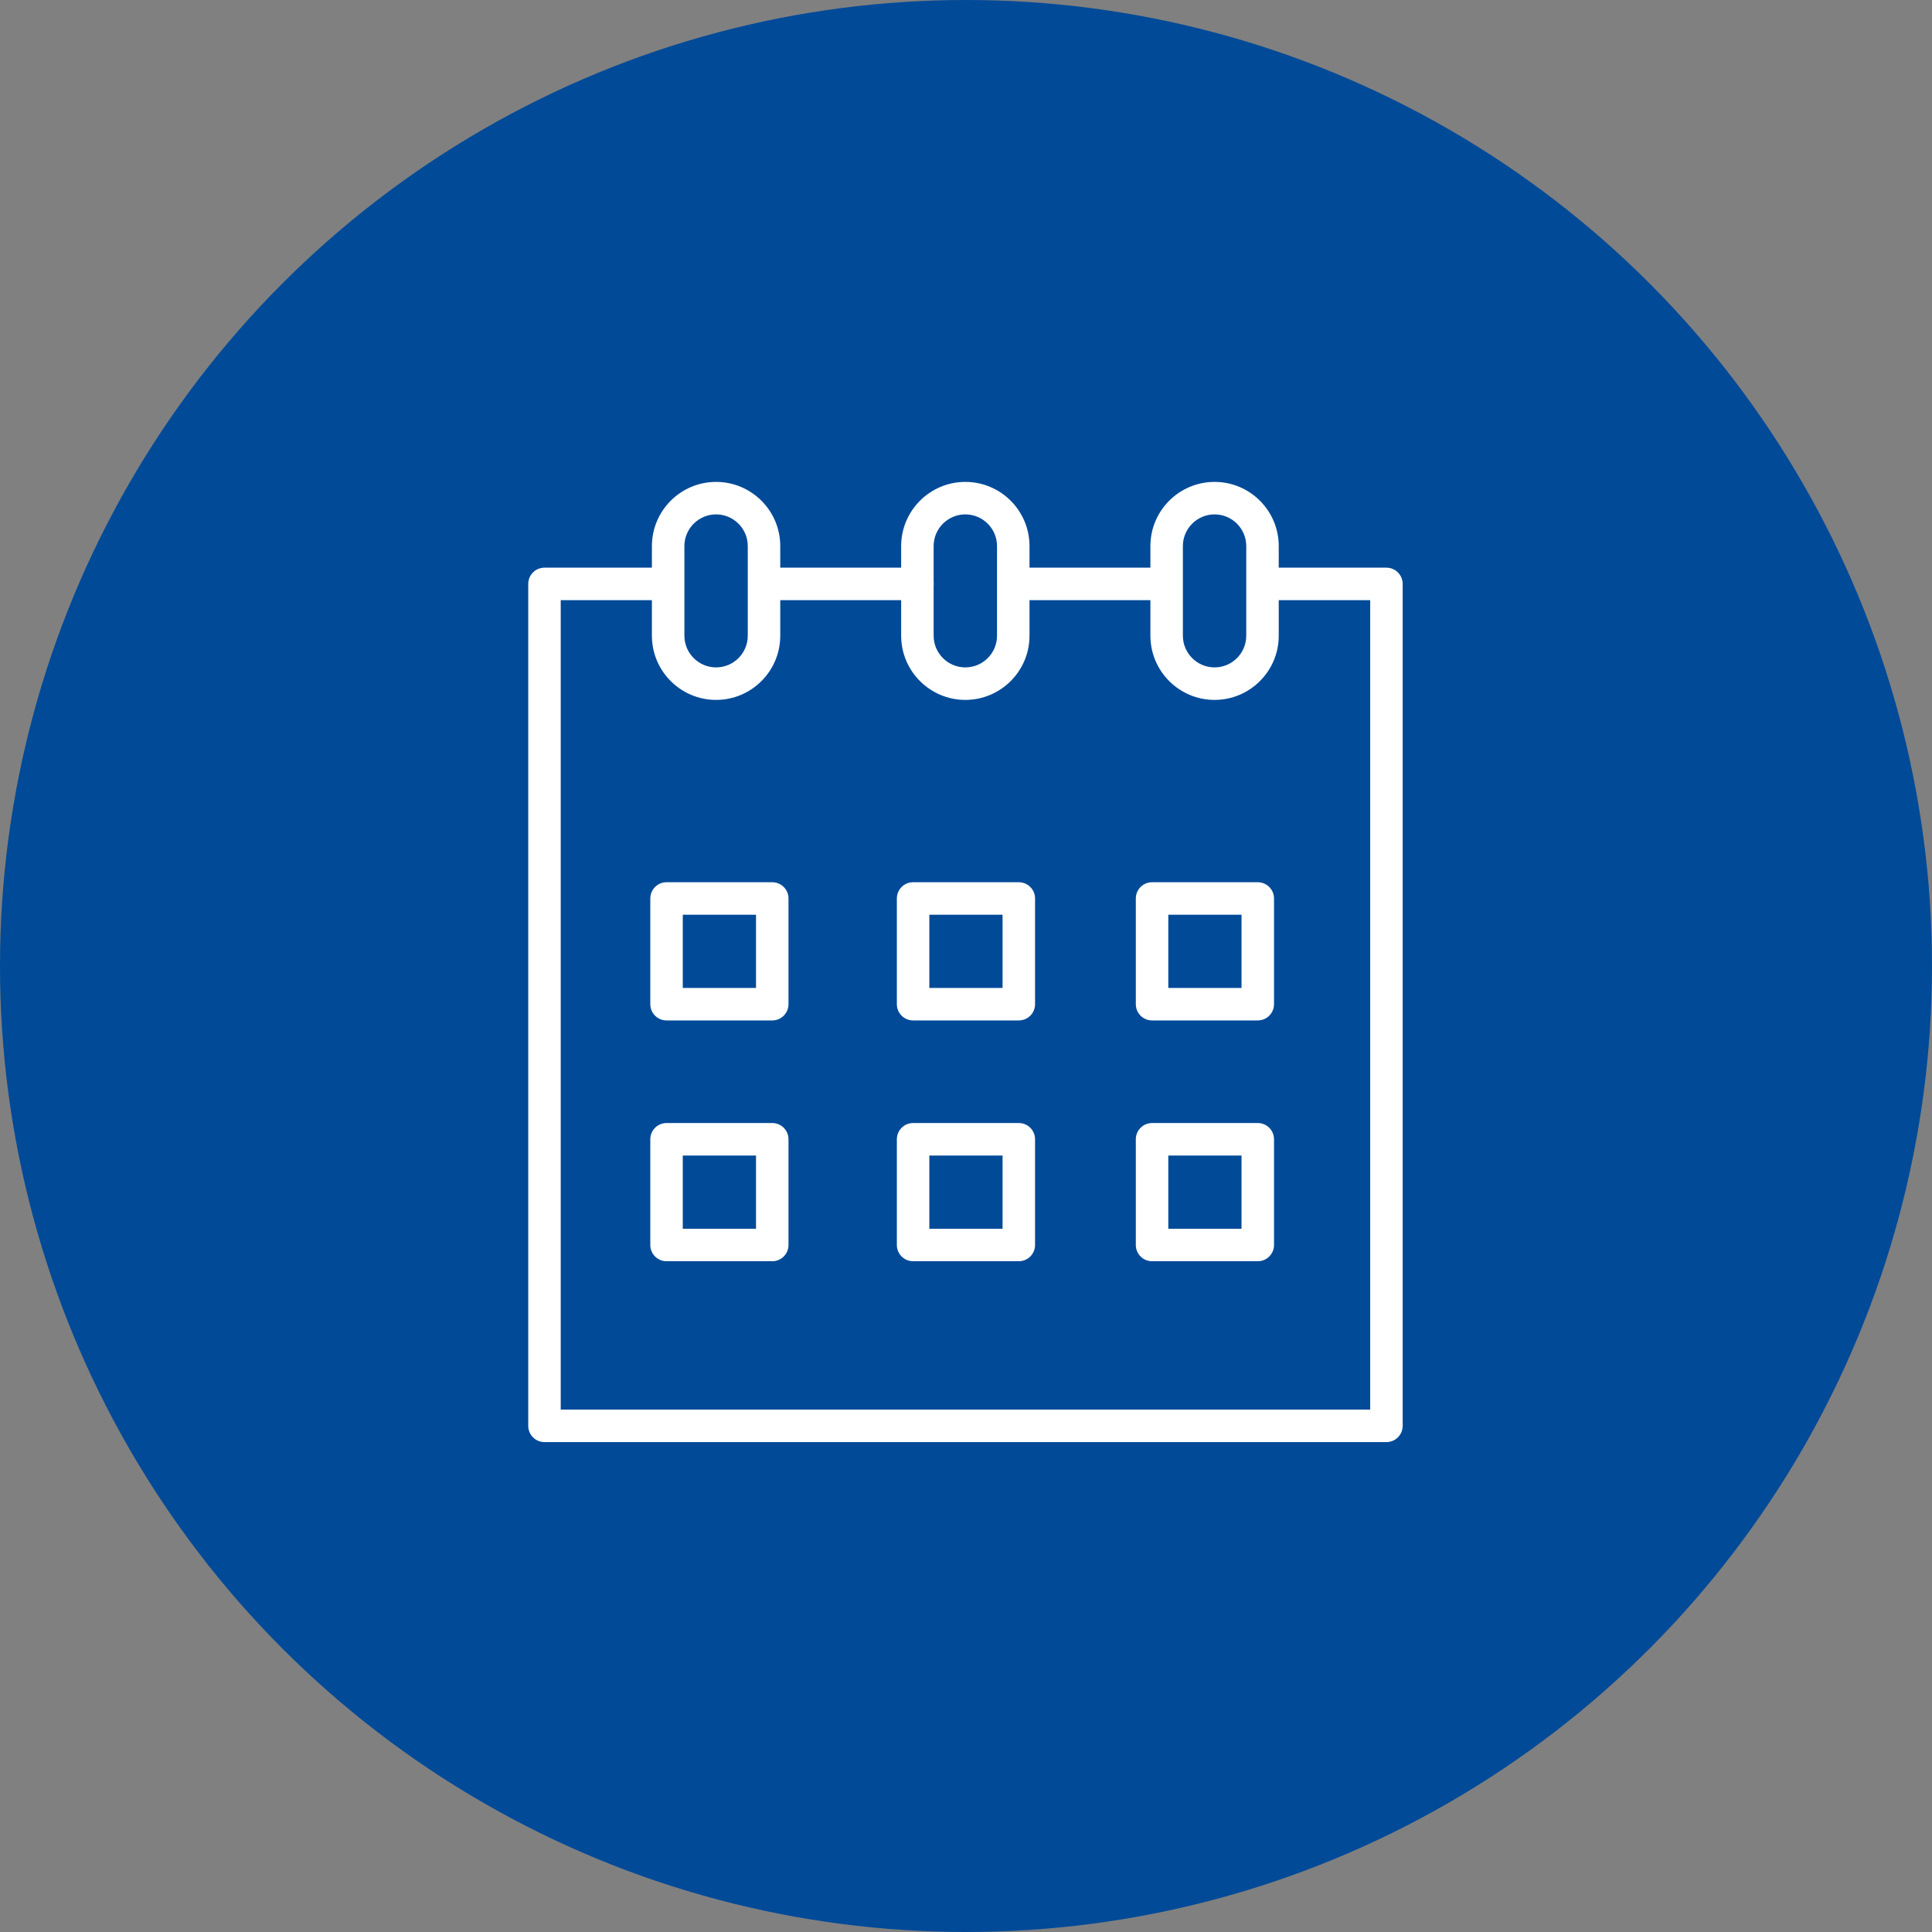
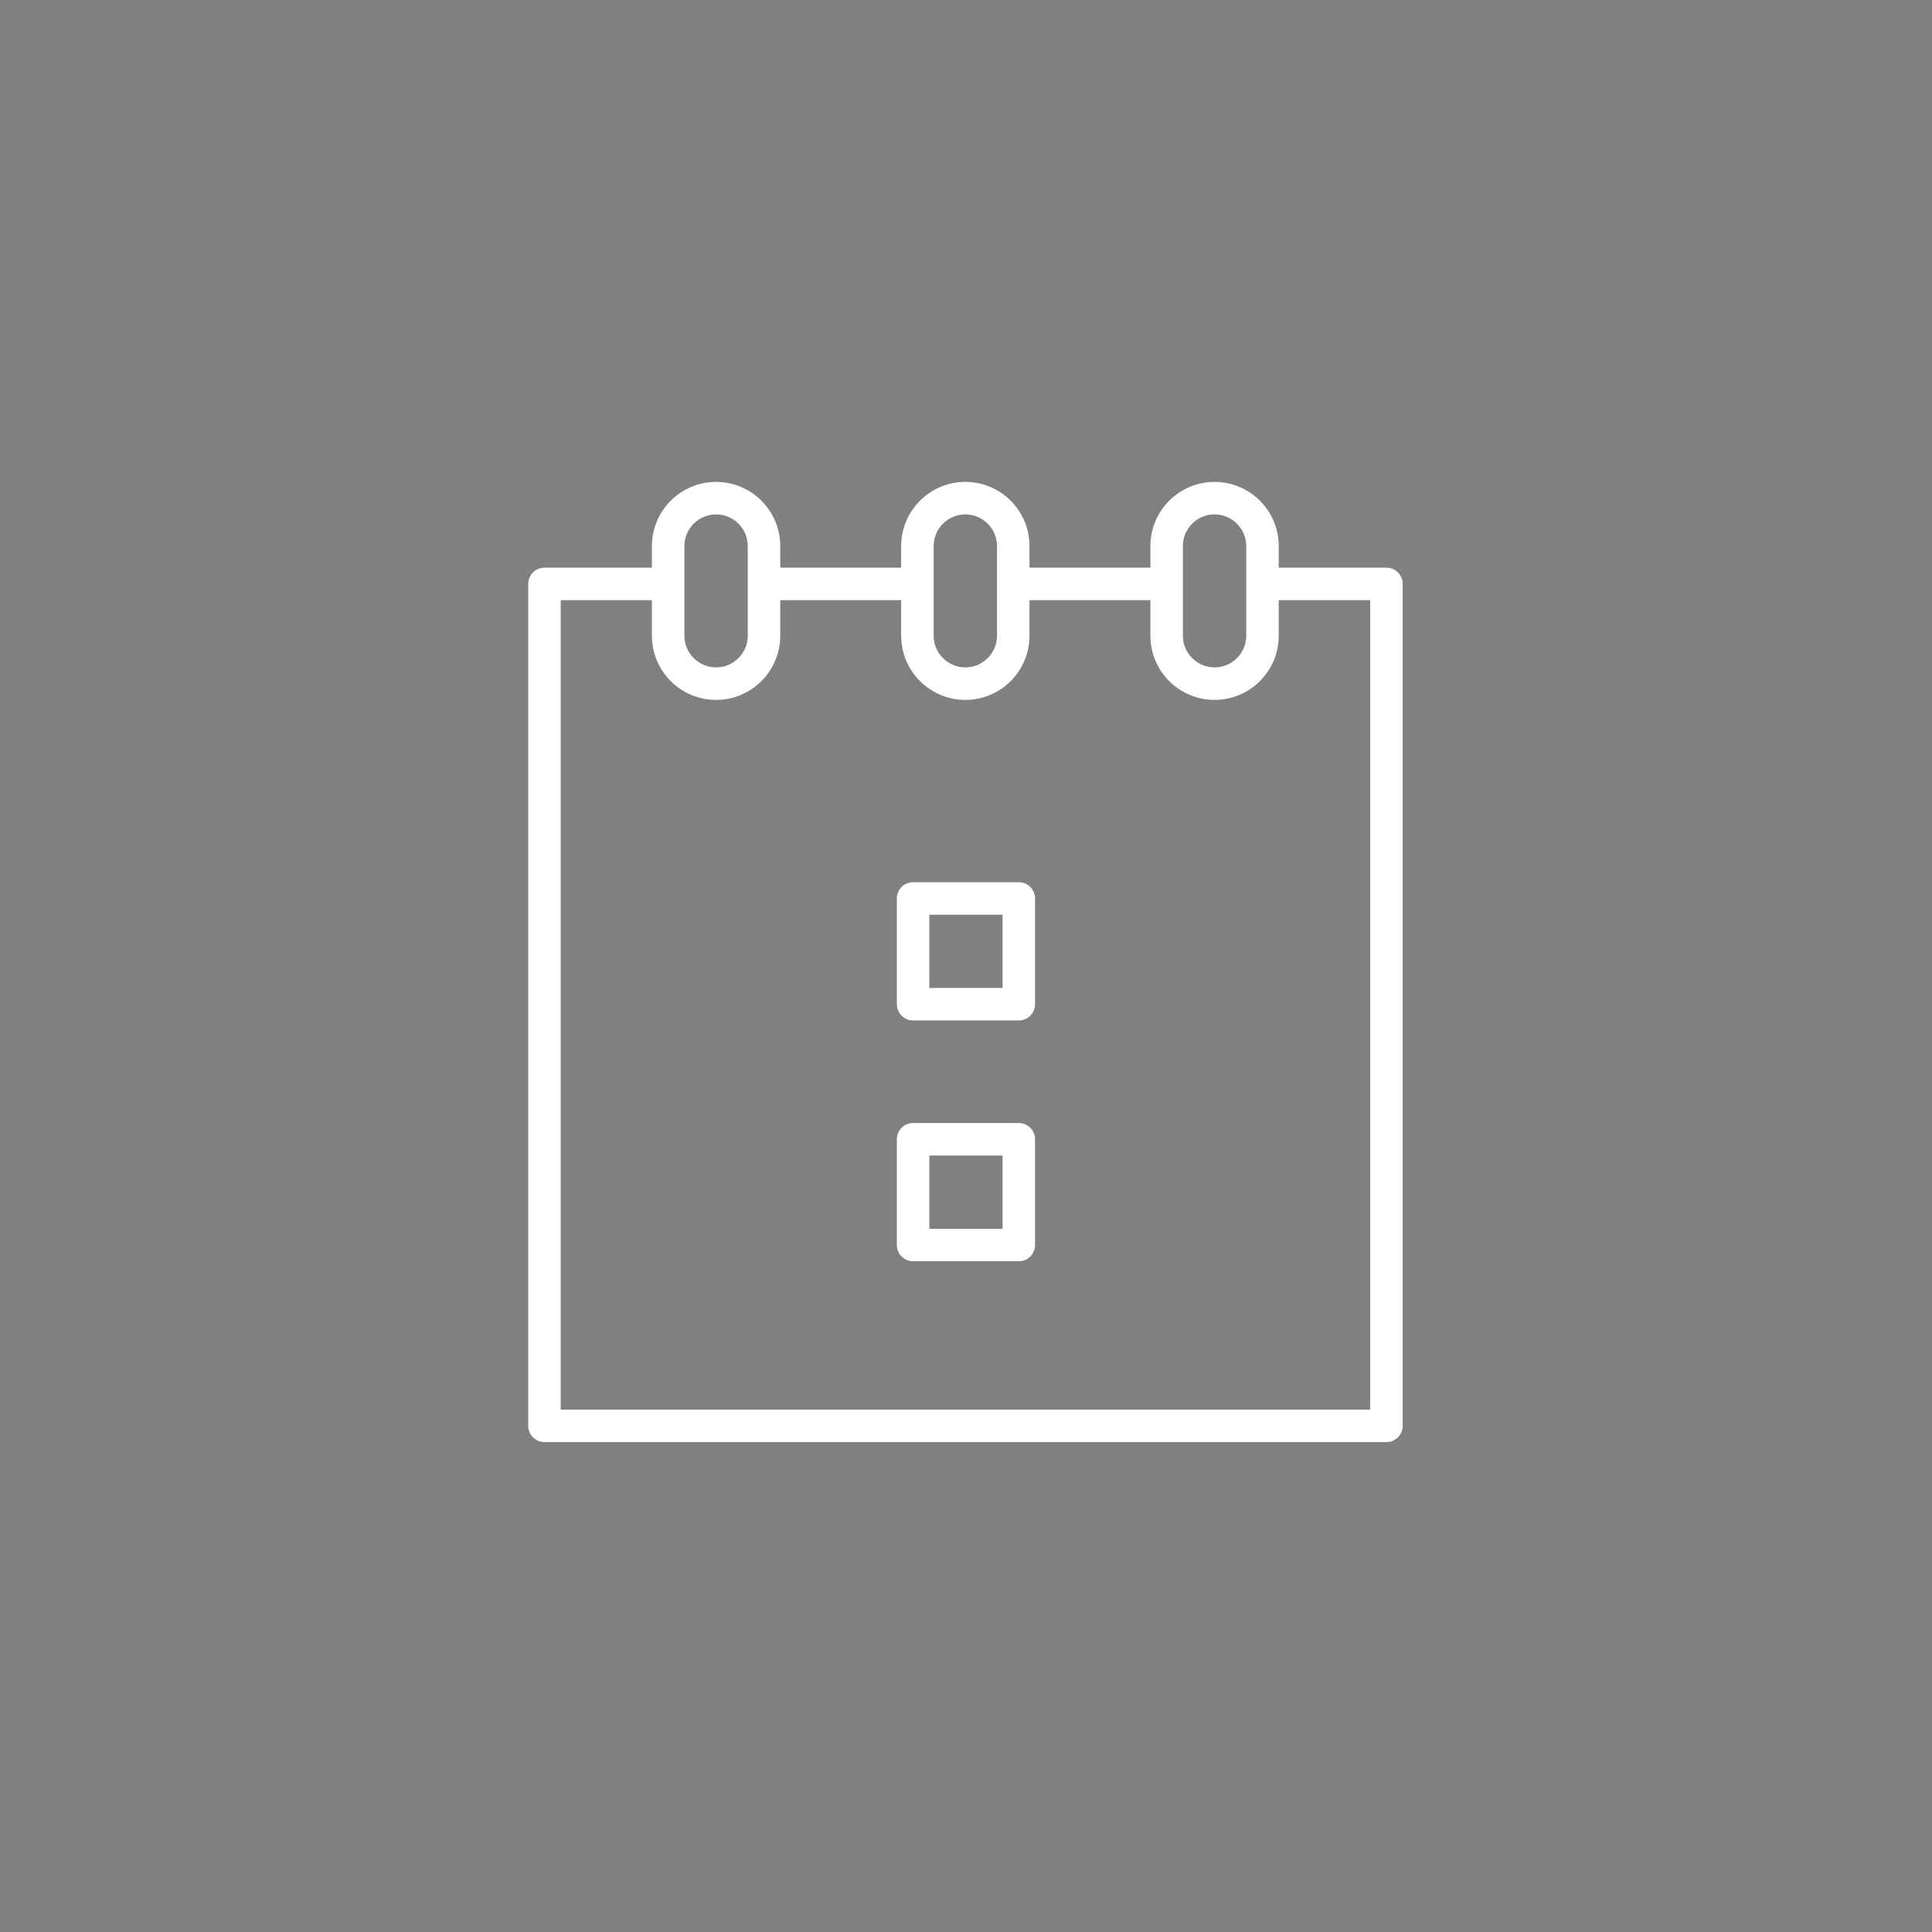
<svg xmlns="http://www.w3.org/2000/svg" width="160" height="160" viewBox="0 0 160 160" fill="none">
  <rect x="0" y="0" width="160" height="160" fill="#808080" stroke="none" />
-   <circle cx="80" cy="80" r="78" fill="#004A98" stroke="#004A98" stroke-width="4" />
-   <path d="M63.955 73.063H55.2C54.457 73.063 53.855 73.664 53.855 74.408V83.163C53.855 83.905 54.457 84.508 55.2 84.508H63.955C64.699 84.508 65.3 83.905 65.3 83.163V74.408C65.3 73.665 64.699 73.063 63.955 73.063ZM62.61 81.817H56.545V75.753H62.61V81.817Z" fill="white" />
  <path d="M84.374 73.063H75.619C74.876 73.063 74.274 73.664 74.274 74.408V83.163C74.274 83.905 74.876 84.508 75.619 84.508H84.374C85.117 84.508 85.719 83.905 85.719 83.163V74.408C85.719 73.665 85.117 73.063 84.374 73.063ZM83.029 81.817H76.964V75.753H83.029V81.817Z" fill="white" />
-   <path d="M104.164 73.063H95.409C94.666 73.063 94.064 73.664 94.064 74.408V83.163C94.064 83.905 94.666 84.508 95.409 84.508H104.164C104.906 84.508 105.509 83.905 105.509 83.163V74.408C105.509 73.665 104.906 73.063 104.164 73.063ZM102.818 81.817H96.754V75.753H102.818V81.817Z" fill="white" />
-   <path d="M63.955 93.005H55.2C54.457 93.005 53.855 93.607 53.855 94.35V103.105C53.855 103.847 54.457 104.45 55.2 104.45H63.955C64.699 104.45 65.3 103.847 65.3 103.105V94.35C65.3 93.607 64.699 93.005 63.955 93.005ZM62.61 101.76H56.545V95.695H62.61V101.76Z" fill="white" />
  <path d="M84.374 93.005H75.619C74.876 93.005 74.274 93.607 74.274 94.35V103.105C74.274 103.847 74.876 104.45 75.619 104.45H84.374C85.117 104.45 85.719 103.847 85.719 103.105V94.35C85.719 93.607 85.117 93.005 84.374 93.005ZM83.029 101.76H76.964V95.695H83.029V101.76Z" fill="white" />
-   <path d="M104.164 93.005H95.409C94.666 93.005 94.064 93.607 94.064 94.35V103.105C94.064 103.847 94.666 104.45 95.409 104.45H104.164C104.906 104.45 105.509 103.847 105.509 103.105V94.35C105.509 93.607 104.906 93.005 104.164 93.005ZM102.818 101.76H96.754V95.695H102.818V101.76Z" fill="white" />
  <path d="M114.818 47.012H105.933C105.921 47.012 105.912 47.015 105.9 47.016V45.224C105.9 42.293 103.516 39.909 100.585 39.909C97.654 39.909 95.271 42.294 95.271 45.224V47.012H85.259V45.224C85.259 42.293 82.876 39.909 79.945 39.909C77.014 39.909 74.63 42.294 74.63 45.224V47.012H64.618V45.224C64.618 42.293 62.234 39.909 59.303 39.909C56.372 39.909 53.988 42.294 53.988 45.224V47.013C53.984 47.013 53.98 47.012 53.975 47.012H45.092C44.348 47.012 43.747 47.614 43.747 48.358V118.083C43.747 118.825 44.348 119.428 45.092 119.428H114.818C115.561 119.428 116.163 118.825 116.163 118.083V48.358C116.163 47.614 115.561 47.012 114.818 47.012ZM97.961 45.224C97.961 43.776 99.138 42.6 100.585 42.6C102.033 42.6 103.209 43.776 103.209 45.224V52.647C103.209 54.094 102.033 55.271 100.585 55.271C99.138 55.271 97.961 54.094 97.961 52.647V45.224ZM79.945 42.6C81.391 42.6 82.569 43.776 82.569 45.224V52.647C82.569 54.094 81.392 55.271 79.945 55.271C78.497 55.271 77.32 54.094 77.32 52.647V48.483C77.324 48.441 77.333 48.401 77.333 48.357C77.333 48.313 77.324 48.272 77.32 48.23V45.224C77.32 43.776 78.497 42.6 79.945 42.6ZM56.679 45.224C56.679 43.776 57.856 42.6 59.303 42.6C60.75 42.6 61.927 43.776 61.927 45.224V52.647C61.927 54.094 60.751 55.271 59.303 55.271C57.856 55.271 56.679 54.094 56.679 52.647V45.224V45.224ZM113.473 116.738H46.437V49.703H53.975C53.98 49.703 53.984 49.702 53.988 49.702V52.648C53.988 55.579 56.373 57.963 59.303 57.963C62.233 57.963 64.618 55.579 64.618 52.648V49.704H74.63V52.648C74.63 55.579 77.015 57.963 79.945 57.963C82.875 57.963 85.259 55.579 85.259 52.648V49.704H95.271V52.648C95.271 55.579 97.654 57.963 100.585 57.963C103.516 57.963 105.9 55.579 105.9 52.648V49.699C105.912 49.699 105.921 49.703 105.933 49.703H113.473V116.738Z" fill="white" />
</svg>